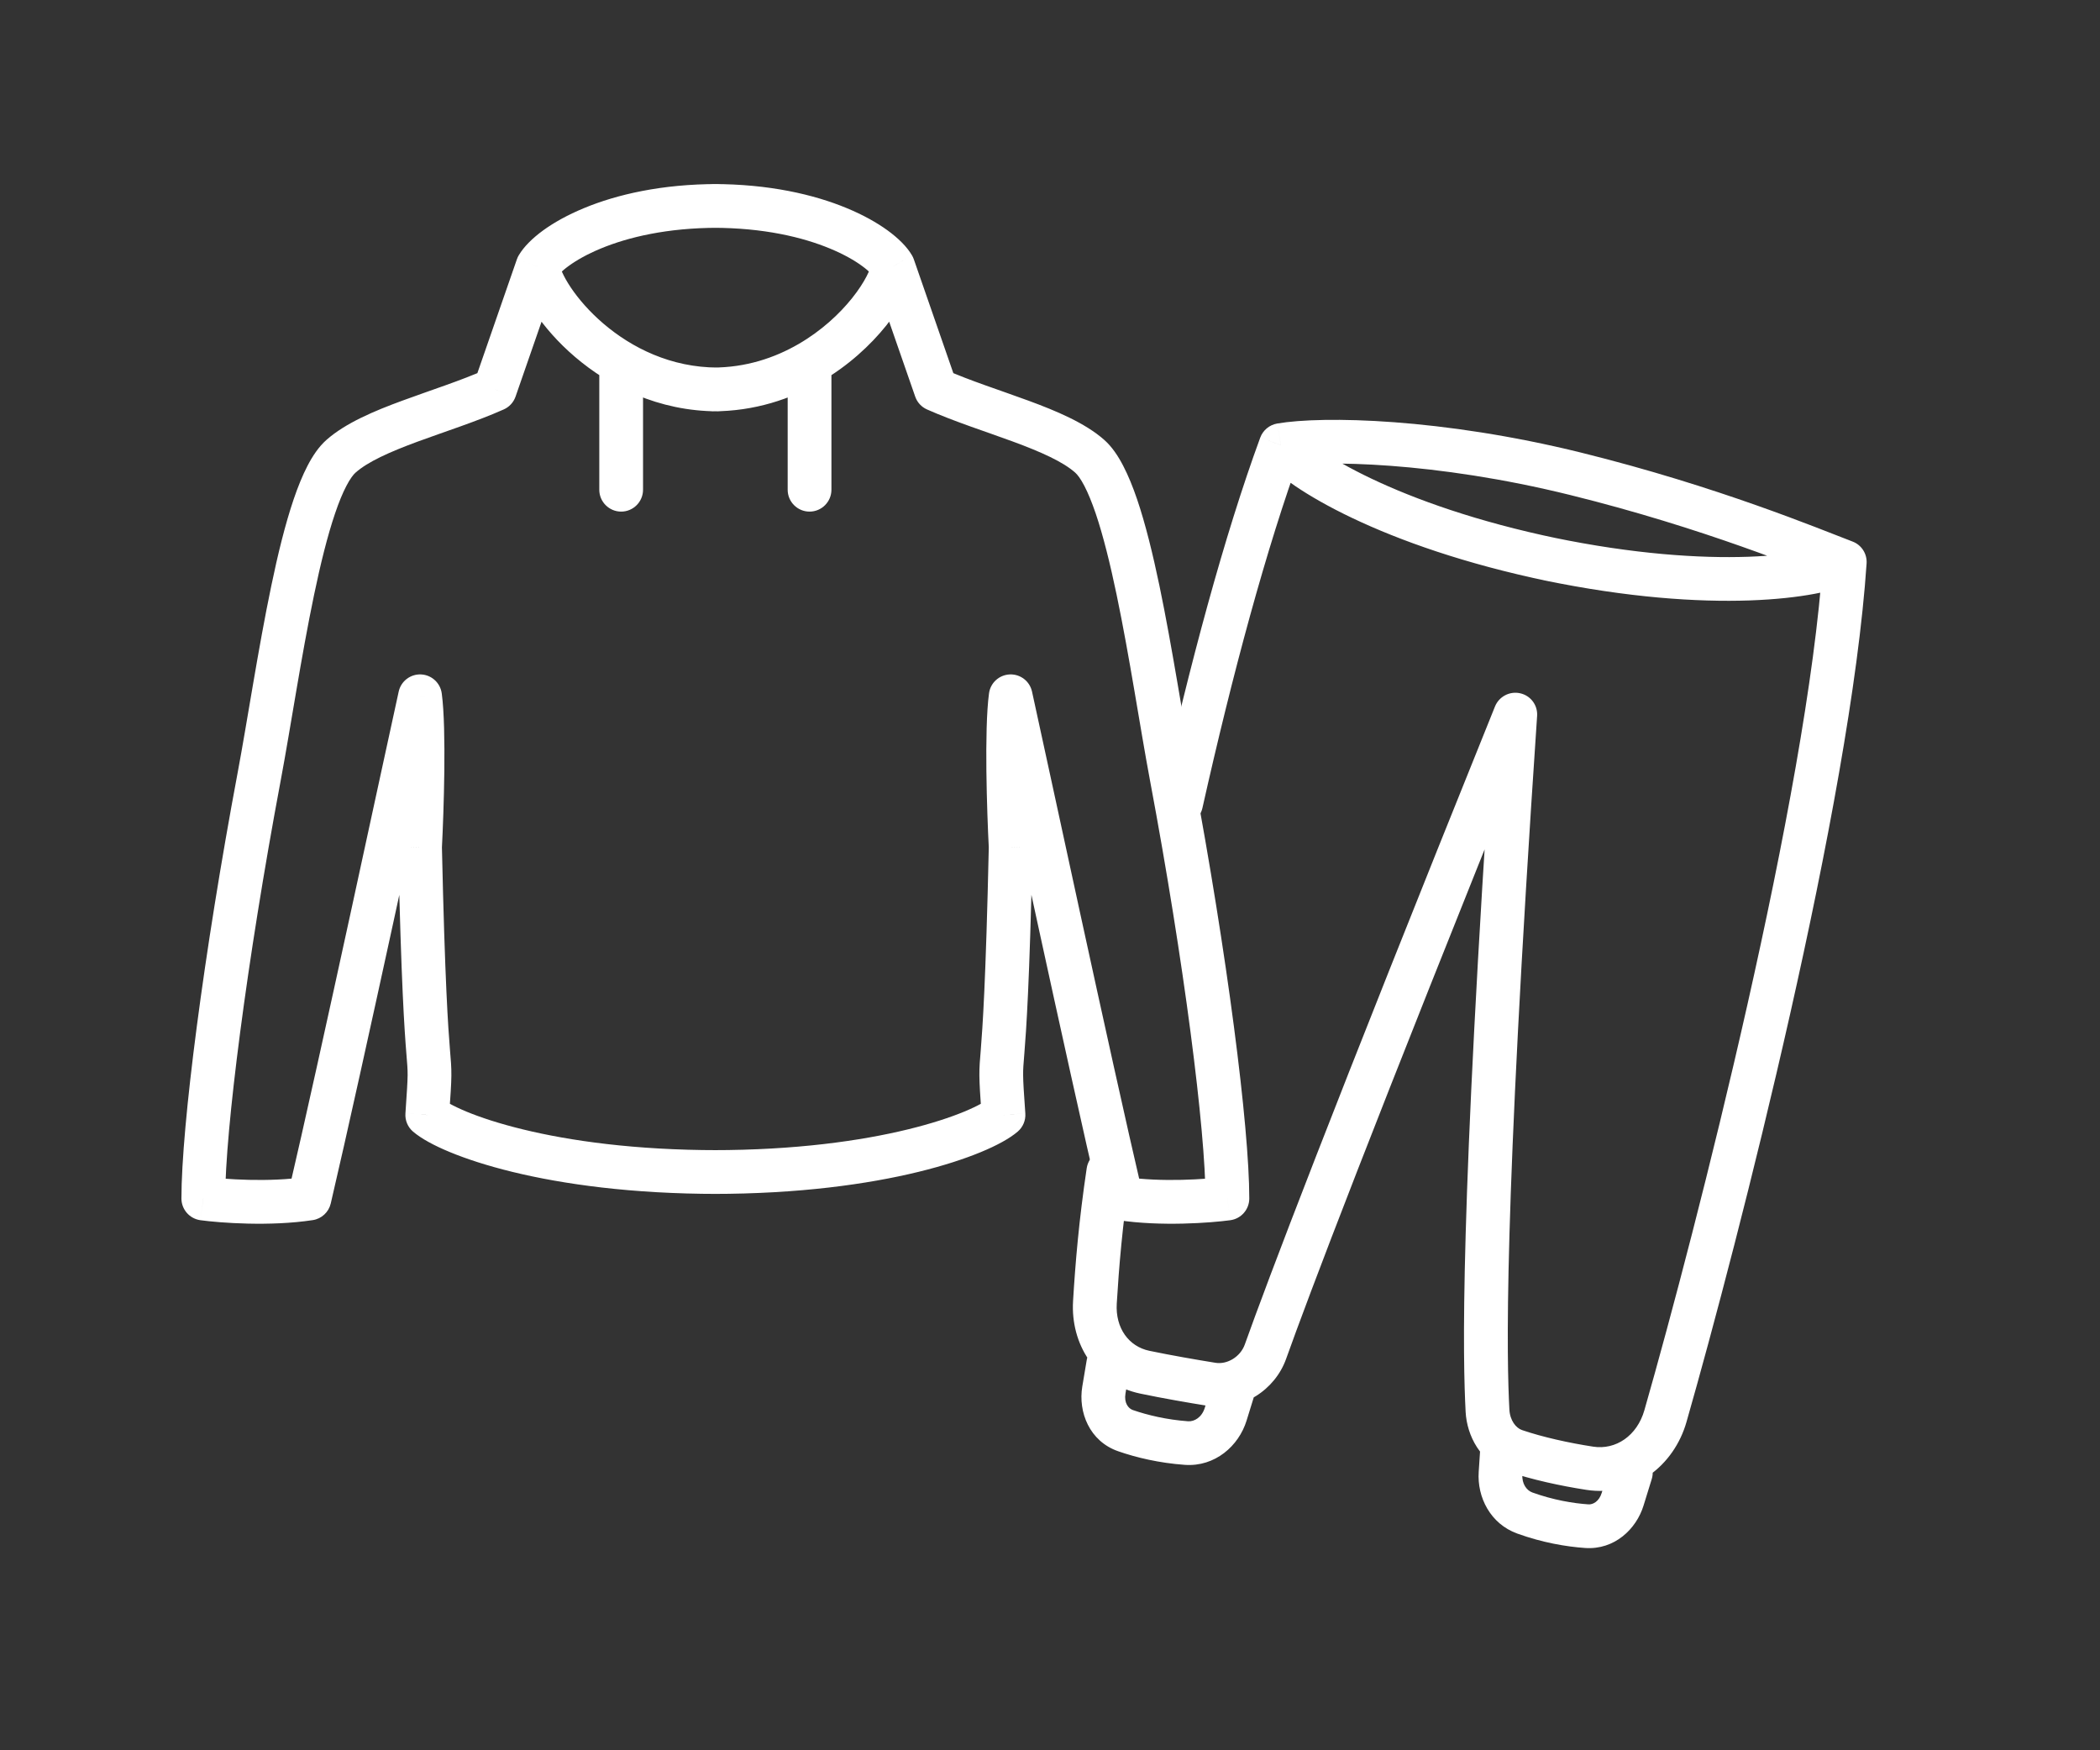
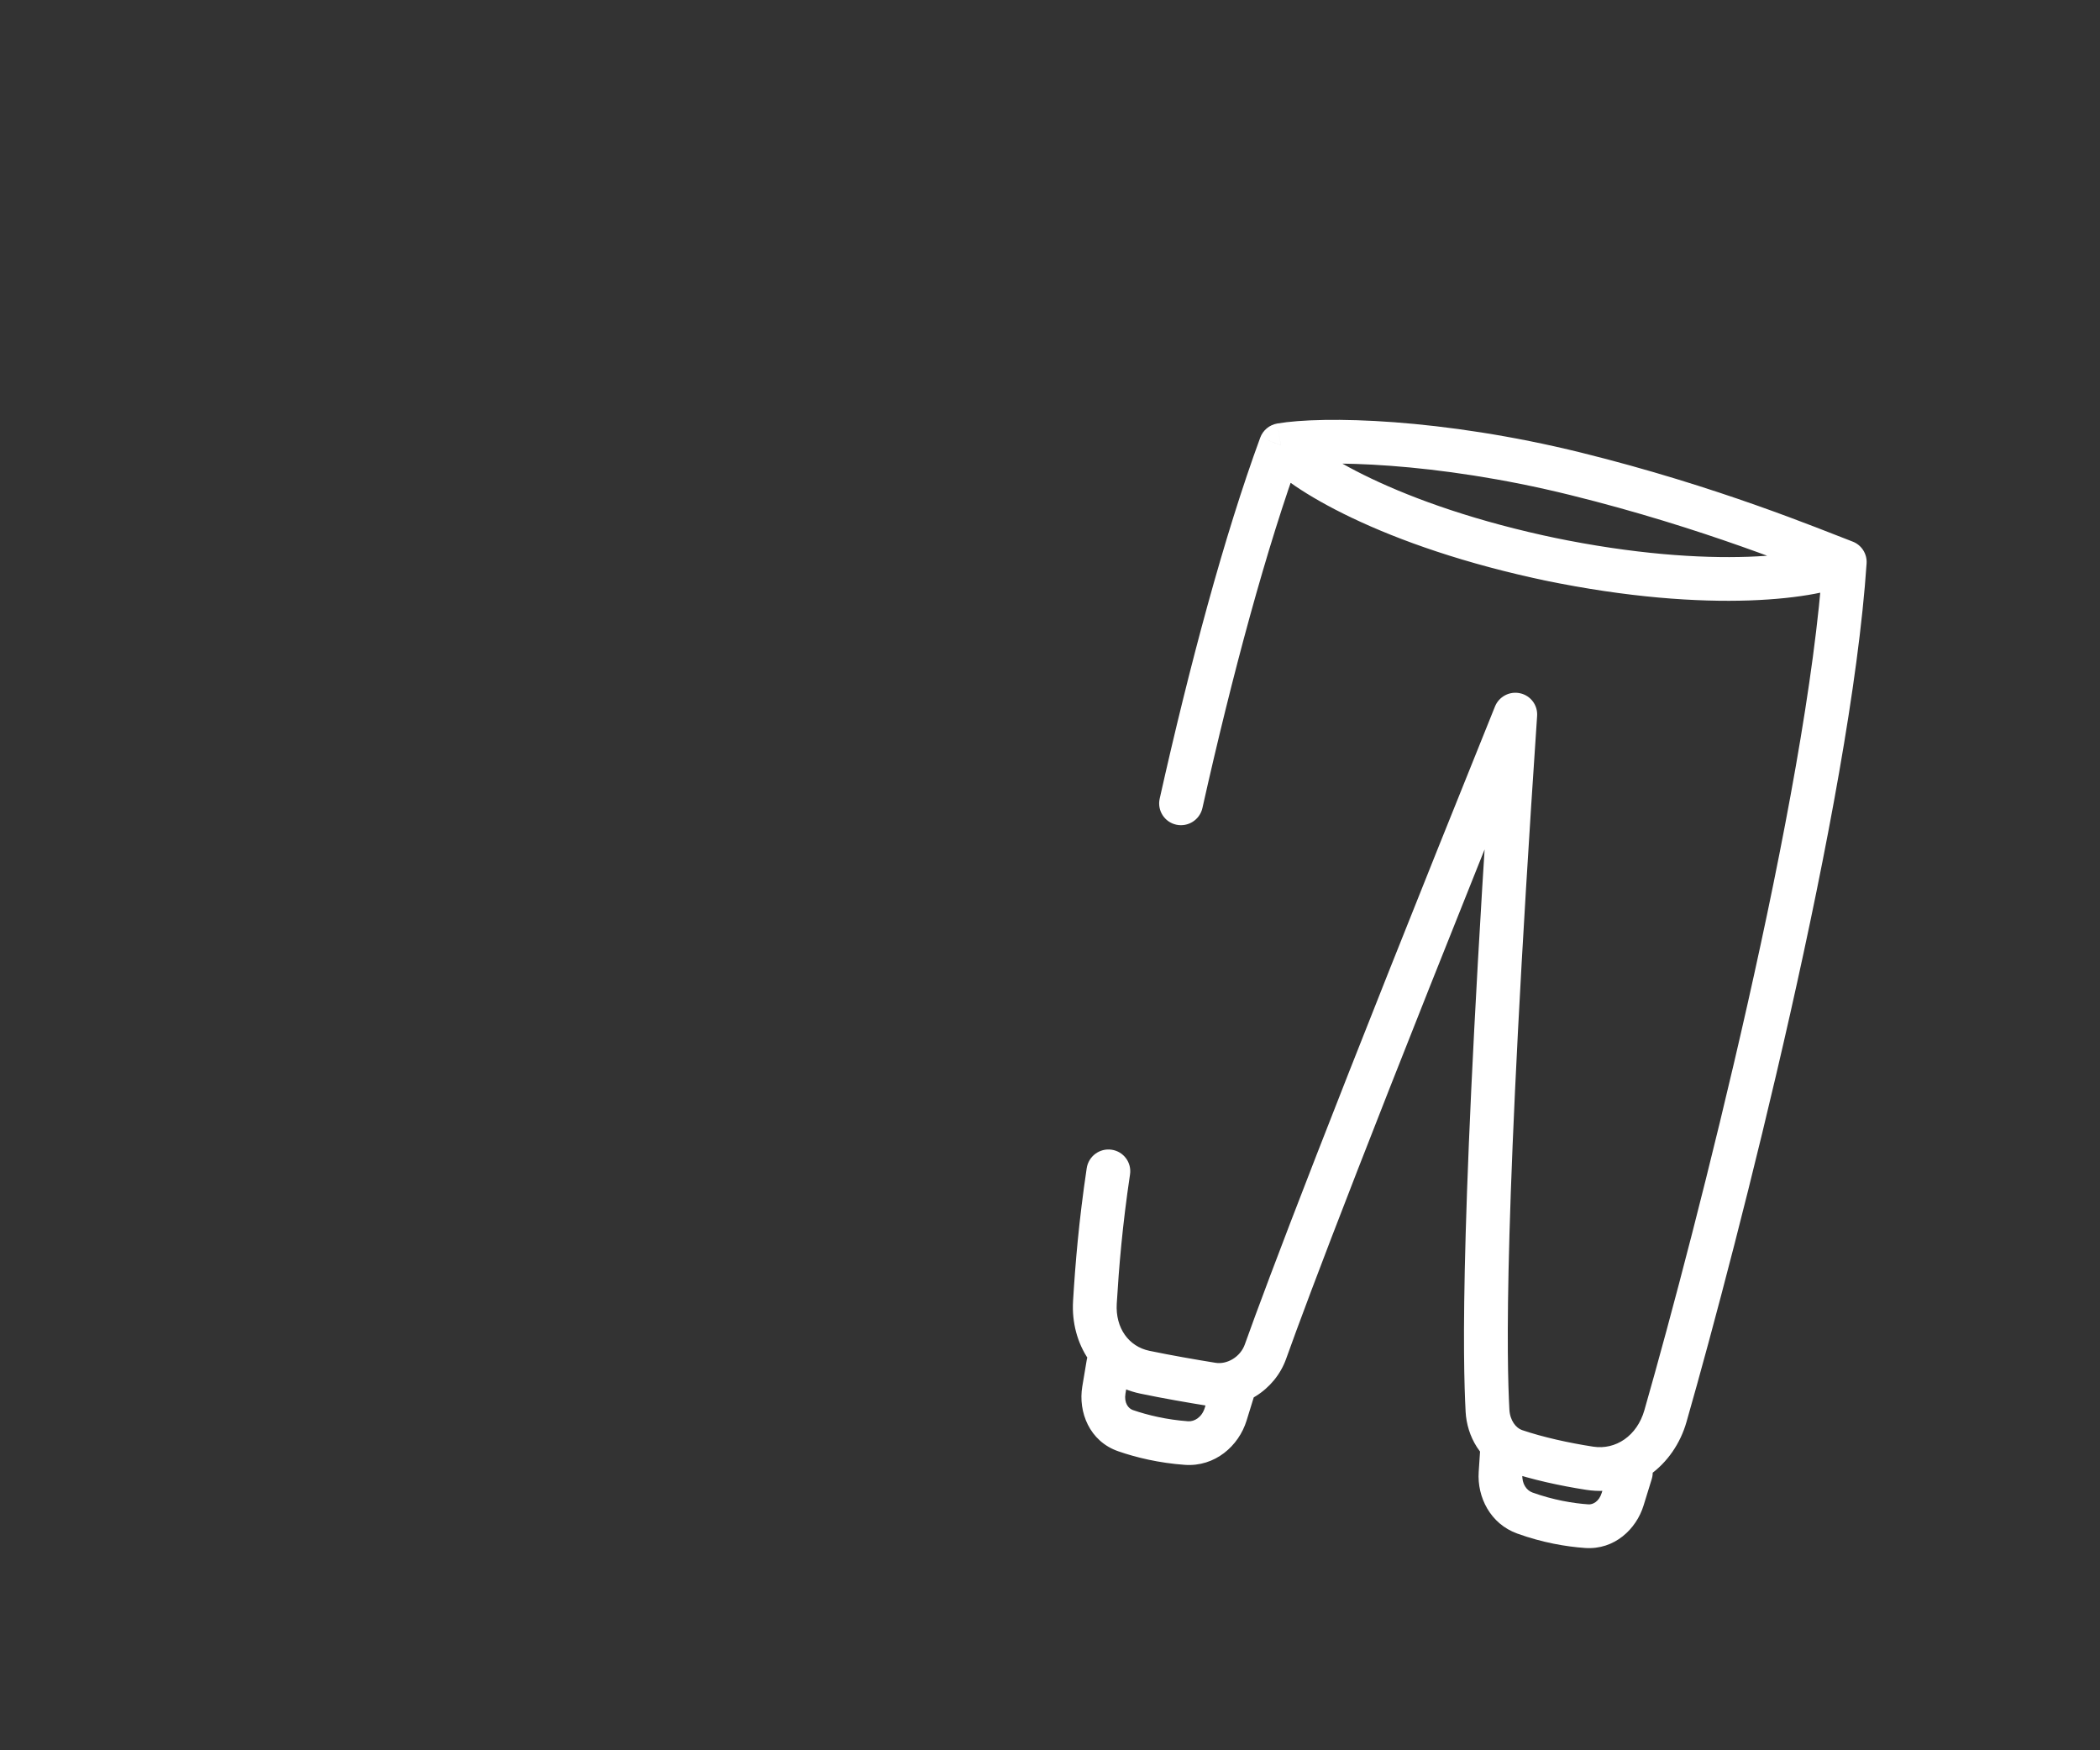
<svg xmlns="http://www.w3.org/2000/svg" width="48" height="40" viewBox="0 0 48 40" fill="none">
  <rect x="0" y="0" width="48" height="40" fill="#333333" stroke="none" />
-   <path d="M11.311 8.9L11.514 9.357C11.641 9.301 11.738 9.195 11.784 9.064L11.311 8.9ZM7.793 10.428L8.126 10.802L7.793 10.428ZM5.924 17.751L6.415 17.843L6.415 17.843L5.924 17.751ZM4.647 27.39H4.147C4.147 27.64 4.333 27.852 4.581 27.886L4.647 27.39ZM7.073 27.39L7.148 27.884C7.35 27.854 7.513 27.703 7.56 27.504L7.073 27.39ZM9.601 15.913L10.097 15.846C10.064 15.605 9.864 15.423 9.622 15.413C9.38 15.403 9.165 15.568 9.113 15.805L9.601 15.913ZM9.601 19.366L9.102 19.341C9.101 19.353 9.101 19.365 9.101 19.378L9.601 19.366ZM9.766 25.481L9.267 25.446C9.256 25.604 9.32 25.758 9.441 25.861L9.766 25.481ZM16.41 27.285C16.686 27.285 16.91 27.061 16.91 26.785C16.91 26.509 16.686 26.285 16.41 26.285V27.285ZM12.288 6.089L11.857 5.835C11.84 5.863 11.826 5.893 11.815 5.925L12.288 6.089ZM16.41 5.206C16.686 5.206 16.91 4.982 16.91 4.706C16.91 4.43 16.686 4.206 16.41 4.206L16.41 5.206ZM16.41 9.4C16.686 9.4 16.91 9.176 16.91 8.9C16.91 8.624 16.686 8.4 16.41 8.4V9.4ZM14.698 8.294C14.698 8.018 14.474 7.794 14.198 7.794C13.922 7.794 13.698 8.018 13.698 8.294H14.698ZM13.698 11.192C13.698 11.468 13.922 11.692 14.198 11.692C14.474 11.692 14.698 11.468 14.698 11.192H13.698ZM21.391 8.9L20.919 9.064C20.964 9.195 21.062 9.301 21.188 9.357L21.391 8.9ZM24.909 10.428L25.241 10.054L25.241 10.054L24.909 10.428ZM26.779 17.751L27.27 17.659L27.27 17.659L26.779 17.751ZM28.055 27.39L28.122 27.886C28.37 27.852 28.555 27.64 28.555 27.39H28.055ZM25.63 27.39L25.143 27.504C25.189 27.703 25.352 27.854 25.555 27.884L25.63 27.39ZM23.101 15.913L23.589 15.805C23.537 15.568 23.323 15.403 23.081 15.413C22.838 15.423 22.638 15.605 22.606 15.846L23.101 15.913ZM23.101 19.366L23.601 19.378C23.602 19.365 23.601 19.353 23.601 19.341L23.101 19.366ZM22.937 25.481L23.262 25.861C23.382 25.758 23.447 25.604 23.436 25.446L22.937 25.481ZM16.292 26.285C16.016 26.285 15.792 26.509 15.792 26.785C15.792 27.061 16.016 27.285 16.292 27.285V26.285ZM20.415 6.089L20.887 5.925C20.876 5.893 20.862 5.863 20.845 5.835L20.415 6.089ZM16.292 4.206C16.016 4.206 15.792 4.43 15.792 4.706C15.792 4.982 16.016 5.206 16.292 5.206V4.206ZM18.504 8.294L18.253 7.862L18.253 7.862L18.504 8.294ZM16.292 8.4C16.016 8.4 15.792 8.624 15.792 8.9C15.792 9.176 16.016 9.4 16.292 9.4V8.4ZM18.004 11.192C18.004 11.468 18.228 11.692 18.504 11.692C18.78 11.692 19.004 11.468 19.004 11.192H18.004ZM11.108 8.443C10.528 8.701 9.871 8.908 9.2 9.155C8.568 9.387 7.901 9.664 7.461 10.054L8.126 10.802C8.405 10.554 8.897 10.332 9.545 10.093C10.153 9.869 10.896 9.632 11.514 9.357L11.108 8.443ZM7.461 10.054C7.284 10.211 7.144 10.423 7.03 10.643C6.913 10.867 6.808 11.129 6.712 11.411C6.52 11.977 6.351 12.665 6.201 13.388C5.902 14.818 5.65 16.496 5.432 17.659L6.415 17.843C6.646 16.61 6.88 15.025 7.179 13.593C7.327 12.884 7.486 12.241 7.659 11.733C7.745 11.479 7.831 11.269 7.917 11.105C8.005 10.936 8.078 10.844 8.126 10.802L7.461 10.054ZM5.432 17.659C4.655 21.801 4.147 25.742 4.147 27.39H5.147C5.147 25.844 5.638 21.984 6.415 17.843L5.432 17.659ZM4.581 27.886C5.032 27.947 6.169 28.033 7.148 27.884L6.998 26.896C6.15 27.024 5.118 26.949 4.714 26.895L4.581 27.886ZM7.56 27.504C8.285 24.408 9.809 17.287 10.089 16.021L9.113 15.805C8.828 17.089 7.31 24.186 6.586 27.276L7.56 27.504ZM9.101 19.378C9.171 22.505 9.246 23.555 9.288 24.072C9.309 24.333 9.318 24.424 9.317 24.573C9.315 24.732 9.301 24.951 9.267 25.446L10.264 25.515C10.298 25.033 10.315 24.779 10.317 24.583C10.319 24.378 10.305 24.234 10.285 23.991C10.245 23.501 10.17 22.472 10.101 19.355L9.101 19.378ZM9.441 25.861C9.628 26.021 9.923 26.181 10.285 26.33C10.657 26.484 11.135 26.641 11.713 26.782C12.87 27.064 14.444 27.285 16.41 27.285V26.285C14.517 26.285 13.023 26.072 11.95 25.81C11.412 25.679 10.984 25.537 10.666 25.406C10.338 25.27 10.158 25.158 10.091 25.101L9.441 25.861ZM10.1 19.392C10.122 18.97 10.148 18.29 10.156 17.618C10.163 16.958 10.154 16.268 10.097 15.846L9.106 15.98C9.152 16.32 9.164 16.939 9.156 17.607C9.149 18.263 9.123 18.929 9.102 19.341L10.1 19.392ZM11.784 9.064L12.76 6.253L11.815 5.925L10.839 8.736L11.784 9.064ZM12.718 6.343C12.74 6.306 12.82 6.207 13.001 6.076C13.174 5.95 13.416 5.811 13.729 5.681C14.355 5.421 15.25 5.206 16.41 5.206L16.41 4.206C15.127 4.206 14.101 4.444 13.347 4.757C12.97 4.913 12.657 5.089 12.412 5.267C12.176 5.44 11.976 5.633 11.857 5.835L12.718 6.343ZM11.792 6.155C11.832 6.455 11.998 6.801 12.216 7.126C12.442 7.464 12.755 7.826 13.146 8.159C13.927 8.825 15.043 9.4 16.41 9.4V8.4C15.334 8.4 14.44 7.948 13.795 7.398C13.473 7.123 13.221 6.83 13.046 6.569C12.863 6.296 12.794 6.101 12.783 6.022L11.792 6.155ZM13.698 8.294V11.192H14.698V8.294H13.698ZM21.188 9.357C21.807 9.632 22.549 9.869 23.157 10.093C23.805 10.332 24.298 10.554 24.577 10.802L25.241 10.054C24.801 9.664 24.134 9.387 23.503 9.155C22.831 8.908 22.174 8.701 21.594 8.443L21.188 9.357ZM24.577 10.802C24.625 10.844 24.698 10.936 24.786 11.105C24.871 11.269 24.957 11.479 25.044 11.733C25.216 12.241 25.375 12.884 25.523 13.593C25.822 15.025 26.056 16.61 26.287 17.843L27.27 17.659C27.052 16.496 26.8 14.818 26.502 13.388C26.351 12.665 26.183 11.977 25.991 11.411C25.895 11.129 25.789 10.867 25.672 10.643C25.558 10.423 25.418 10.211 25.241 10.054L24.577 10.802ZM26.287 17.843C27.064 21.984 27.555 25.844 27.555 27.39H28.555C28.555 25.742 28.047 21.801 27.27 17.659L26.287 17.843ZM27.988 26.895C27.584 26.949 26.552 27.024 25.705 26.896L25.555 27.884C26.534 28.033 27.67 27.947 28.122 27.886L27.988 26.895ZM26.116 27.276C25.392 24.186 23.874 17.089 23.589 15.805L22.613 16.021C22.894 17.287 24.417 24.408 25.143 27.504L26.116 27.276ZM22.601 19.355C22.532 22.472 22.457 23.501 22.418 23.991C22.398 24.234 22.384 24.378 22.386 24.583C22.388 24.779 22.404 25.033 22.438 25.515L23.436 25.446C23.401 24.951 23.387 24.732 23.386 24.573C23.384 24.424 23.393 24.333 23.414 24.072C23.456 23.555 23.532 22.505 23.601 19.378L22.601 19.355ZM22.612 25.101C22.545 25.158 22.365 25.27 22.036 25.406C21.718 25.537 21.29 25.679 20.753 25.81C19.679 26.072 18.185 26.285 16.292 26.285V27.285C18.259 27.285 19.833 27.064 20.99 26.782C21.568 26.641 22.045 26.484 22.418 26.33C22.779 26.181 23.075 26.021 23.262 25.861L22.612 25.101ZM23.601 19.341C23.579 18.929 23.554 18.263 23.546 17.607C23.539 16.939 23.551 16.32 23.597 15.98L22.606 15.846C22.549 16.268 22.539 16.958 22.546 17.618C22.554 18.29 22.58 18.97 22.602 19.392L23.601 19.341ZM21.863 8.736L20.887 5.925L19.942 6.253L20.919 9.064L21.863 8.736ZM20.845 5.835C20.727 5.633 20.527 5.44 20.29 5.267C20.045 5.089 19.733 4.913 19.356 4.757C18.602 4.444 17.576 4.206 16.292 4.206V5.206C17.453 5.206 18.347 5.421 18.973 5.681C19.286 5.811 19.529 5.95 19.701 6.076C19.882 6.207 19.962 6.306 19.984 6.343L20.845 5.835ZM19.919 6.022C19.904 6.135 19.781 6.433 19.476 6.814C19.186 7.177 18.771 7.562 18.253 7.862L18.755 8.727C19.389 8.36 19.896 7.889 20.257 7.439C20.602 7.007 20.859 6.536 20.91 6.155L19.919 6.022ZM18.253 7.862C17.703 8.181 17.043 8.4 16.292 8.4V9.4C17.244 9.4 18.075 9.121 18.755 8.727L18.253 7.862ZM18.004 8.294V11.192H19.004V8.294H18.004Z" fill="white" />
  <path d="M29.275 10.171L29.193 9.679C29.015 9.71 28.867 9.833 28.805 10.002L29.275 10.171ZM35.403 13.285C35.673 13.341 35.939 13.168 35.996 12.898C36.054 12.628 35.881 12.363 35.611 12.307L35.403 13.285ZM42.165 12.844L42.665 12.875C42.679 12.657 42.55 12.455 42.346 12.377L42.165 12.844ZM35.495 12.283C35.225 12.227 34.959 12.401 34.902 12.671C34.844 12.941 35.017 13.205 35.287 13.261L35.495 12.283ZM34.635 16.331L35.134 16.362C35.151 16.117 34.987 15.897 34.747 15.844C34.507 15.79 34.263 15.918 34.171 16.146L34.635 16.331ZM25.828 31.238C25.873 30.966 25.689 30.709 25.416 30.665C25.144 30.62 24.886 30.805 24.84 31.078L25.828 31.238ZM28.68 31.861C28.761 31.597 28.613 31.318 28.349 31.238C28.085 31.158 27.805 31.307 27.723 31.571L28.68 31.861ZM37.754 33.802C37.836 33.538 37.688 33.259 37.423 33.179C37.159 33.099 36.879 33.248 36.798 33.512L37.754 33.802ZM34.839 33.079C34.857 32.803 34.648 32.567 34.372 32.55C34.096 32.533 33.858 32.742 33.84 33.017L34.839 33.079ZM36.013 10.828L36.136 10.343L36.013 10.828ZM26.507 18.253C26.447 18.522 26.617 18.788 26.886 18.847C27.156 18.906 27.424 18.735 27.484 18.466L26.507 18.253ZM25.829 26.84C25.87 26.567 25.681 26.314 25.408 26.275C25.134 26.235 24.88 26.425 24.839 26.698L25.829 26.84ZM37.089 34.262L36.611 34.117L37.089 34.262ZM36.271 34.879L36.234 35.377L36.271 34.879ZM34.625 33.155L34.462 33.628L34.625 33.155ZM34 32.238L33.5 32.266L34 32.238ZM38.067 32.363L38.548 32.498L38.067 32.363ZM25.727 32.695L25.893 32.224L25.727 32.695ZM27.703 31.638L27.621 32.131L27.703 31.638ZM34.852 34.577L35.024 34.108L34.852 34.577ZM34.298 33.667L33.799 33.636L34.298 33.667ZM26.169 31.36L26.065 31.849L26.169 31.36ZM25.026 29.762L24.527 29.735L25.026 29.762ZM28.878 10.477C29.028 10.672 29.283 10.888 29.606 11.108C29.939 11.334 30.374 11.584 30.91 11.839C31.984 12.35 33.478 12.886 35.403 13.285L35.611 12.307C33.758 11.923 32.34 11.411 31.344 10.937C30.846 10.7 30.456 10.474 30.173 10.281C29.879 10.082 29.726 9.936 29.673 9.866L28.878 10.477ZM41.926 12.407C41.848 12.449 41.649 12.522 41.299 12.588C40.961 12.652 40.512 12.704 39.959 12.724C38.854 12.762 37.348 12.667 35.495 12.283L35.287 13.261C37.212 13.66 38.799 13.763 39.989 13.722C40.584 13.701 41.084 13.645 41.481 13.57C41.866 13.497 42.188 13.4 42.405 13.282L41.926 12.407ZM26.065 31.849C26.581 31.957 27.156 32.056 27.621 32.131L27.785 31.145C27.326 31.071 26.769 30.974 26.273 30.871L26.065 31.849ZM29.396 31.057C29.909 29.622 31.309 25.909 35.099 16.516L34.171 16.146C30.38 25.541 28.973 29.27 28.453 30.725L29.396 31.057ZM41.666 12.813C41.308 18.167 38.786 28.034 37.586 32.228L38.548 32.498C39.745 28.314 42.299 18.349 42.665 12.875L41.666 12.813ZM36.415 33.061C35.861 32.976 35.262 32.843 34.789 32.682L34.462 33.628C35.007 33.813 35.667 33.957 36.257 34.048L36.415 33.061ZM34.5 32.21C34.443 31.106 34.351 27.929 35.134 16.362L34.136 16.3C33.352 27.873 33.44 31.099 33.5 32.266L34.5 32.21ZM24.84 31.078L24.738 31.687L25.725 31.848L25.828 31.238L24.84 31.078ZM25.561 33.167C25.968 33.309 26.495 33.435 27.082 33.477L27.157 32.481C26.669 32.446 26.228 32.34 25.893 32.224L25.561 33.167ZM28.493 32.466L28.68 31.861L27.723 31.571L27.537 32.176L28.493 32.466ZM36.798 33.512L36.611 34.117L37.567 34.407L37.754 33.802L36.798 33.512ZM36.307 34.38C35.953 34.356 35.499 34.279 35.024 34.108L34.68 35.047C35.252 35.254 35.798 35.347 36.234 35.377L36.307 34.38ZM34.797 33.698L34.839 33.079L33.84 33.017L33.799 33.636L34.797 33.698ZM29.358 10.664C30.221 10.516 32.792 10.547 35.891 11.313L36.136 10.343C32.959 9.558 30.24 9.5 29.193 9.679L29.358 10.664ZM35.891 11.313C38.953 12.07 41.215 13.018 41.985 13.311L42.346 12.377C41.596 12.092 39.27 11.118 36.136 10.343L35.891 11.313ZM28.805 10.002C27.986 12.233 27.189 15.205 26.507 18.253L27.484 18.466C28.162 15.436 28.948 12.513 29.745 10.341L28.805 10.002ZM24.839 26.698C24.66 27.897 24.578 28.882 24.527 29.735L25.526 29.79C25.576 28.957 25.655 28.003 25.829 26.84L24.839 26.698ZM36.611 34.117C36.549 34.317 36.408 34.387 36.307 34.38L36.234 35.377C36.904 35.422 37.401 34.945 37.567 34.407L36.611 34.117ZM27.082 33.477C27.77 33.526 28.314 33.046 28.493 32.466L27.537 32.176C27.47 32.391 27.3 32.491 27.157 32.481L27.082 33.477ZM34.789 32.682C34.652 32.635 34.513 32.465 34.5 32.21L33.5 32.266C33.529 32.811 33.839 33.416 34.462 33.628L34.789 32.682ZM37.586 32.228C37.419 32.813 36.932 33.141 36.415 33.061L36.257 34.048C37.356 34.218 38.266 33.486 38.548 32.498L37.586 32.228ZM24.738 31.687C24.641 32.268 24.9 32.939 25.561 33.167L25.893 32.224C25.792 32.189 25.689 32.062 25.725 31.848L24.738 31.687ZM27.621 32.131C28.397 32.256 29.143 31.765 29.396 31.057L28.453 30.725C28.352 31.01 28.049 31.187 27.785 31.145L27.621 32.131ZM35.024 34.108C34.895 34.061 34.783 33.911 34.797 33.698L33.799 33.636C33.76 34.214 34.064 34.825 34.68 35.047L35.024 34.108ZM26.273 30.871C25.801 30.773 25.492 30.352 25.526 29.79L24.527 29.735C24.469 30.708 25.031 31.634 26.065 31.849L26.273 30.871Z" fill="white" />
</svg>